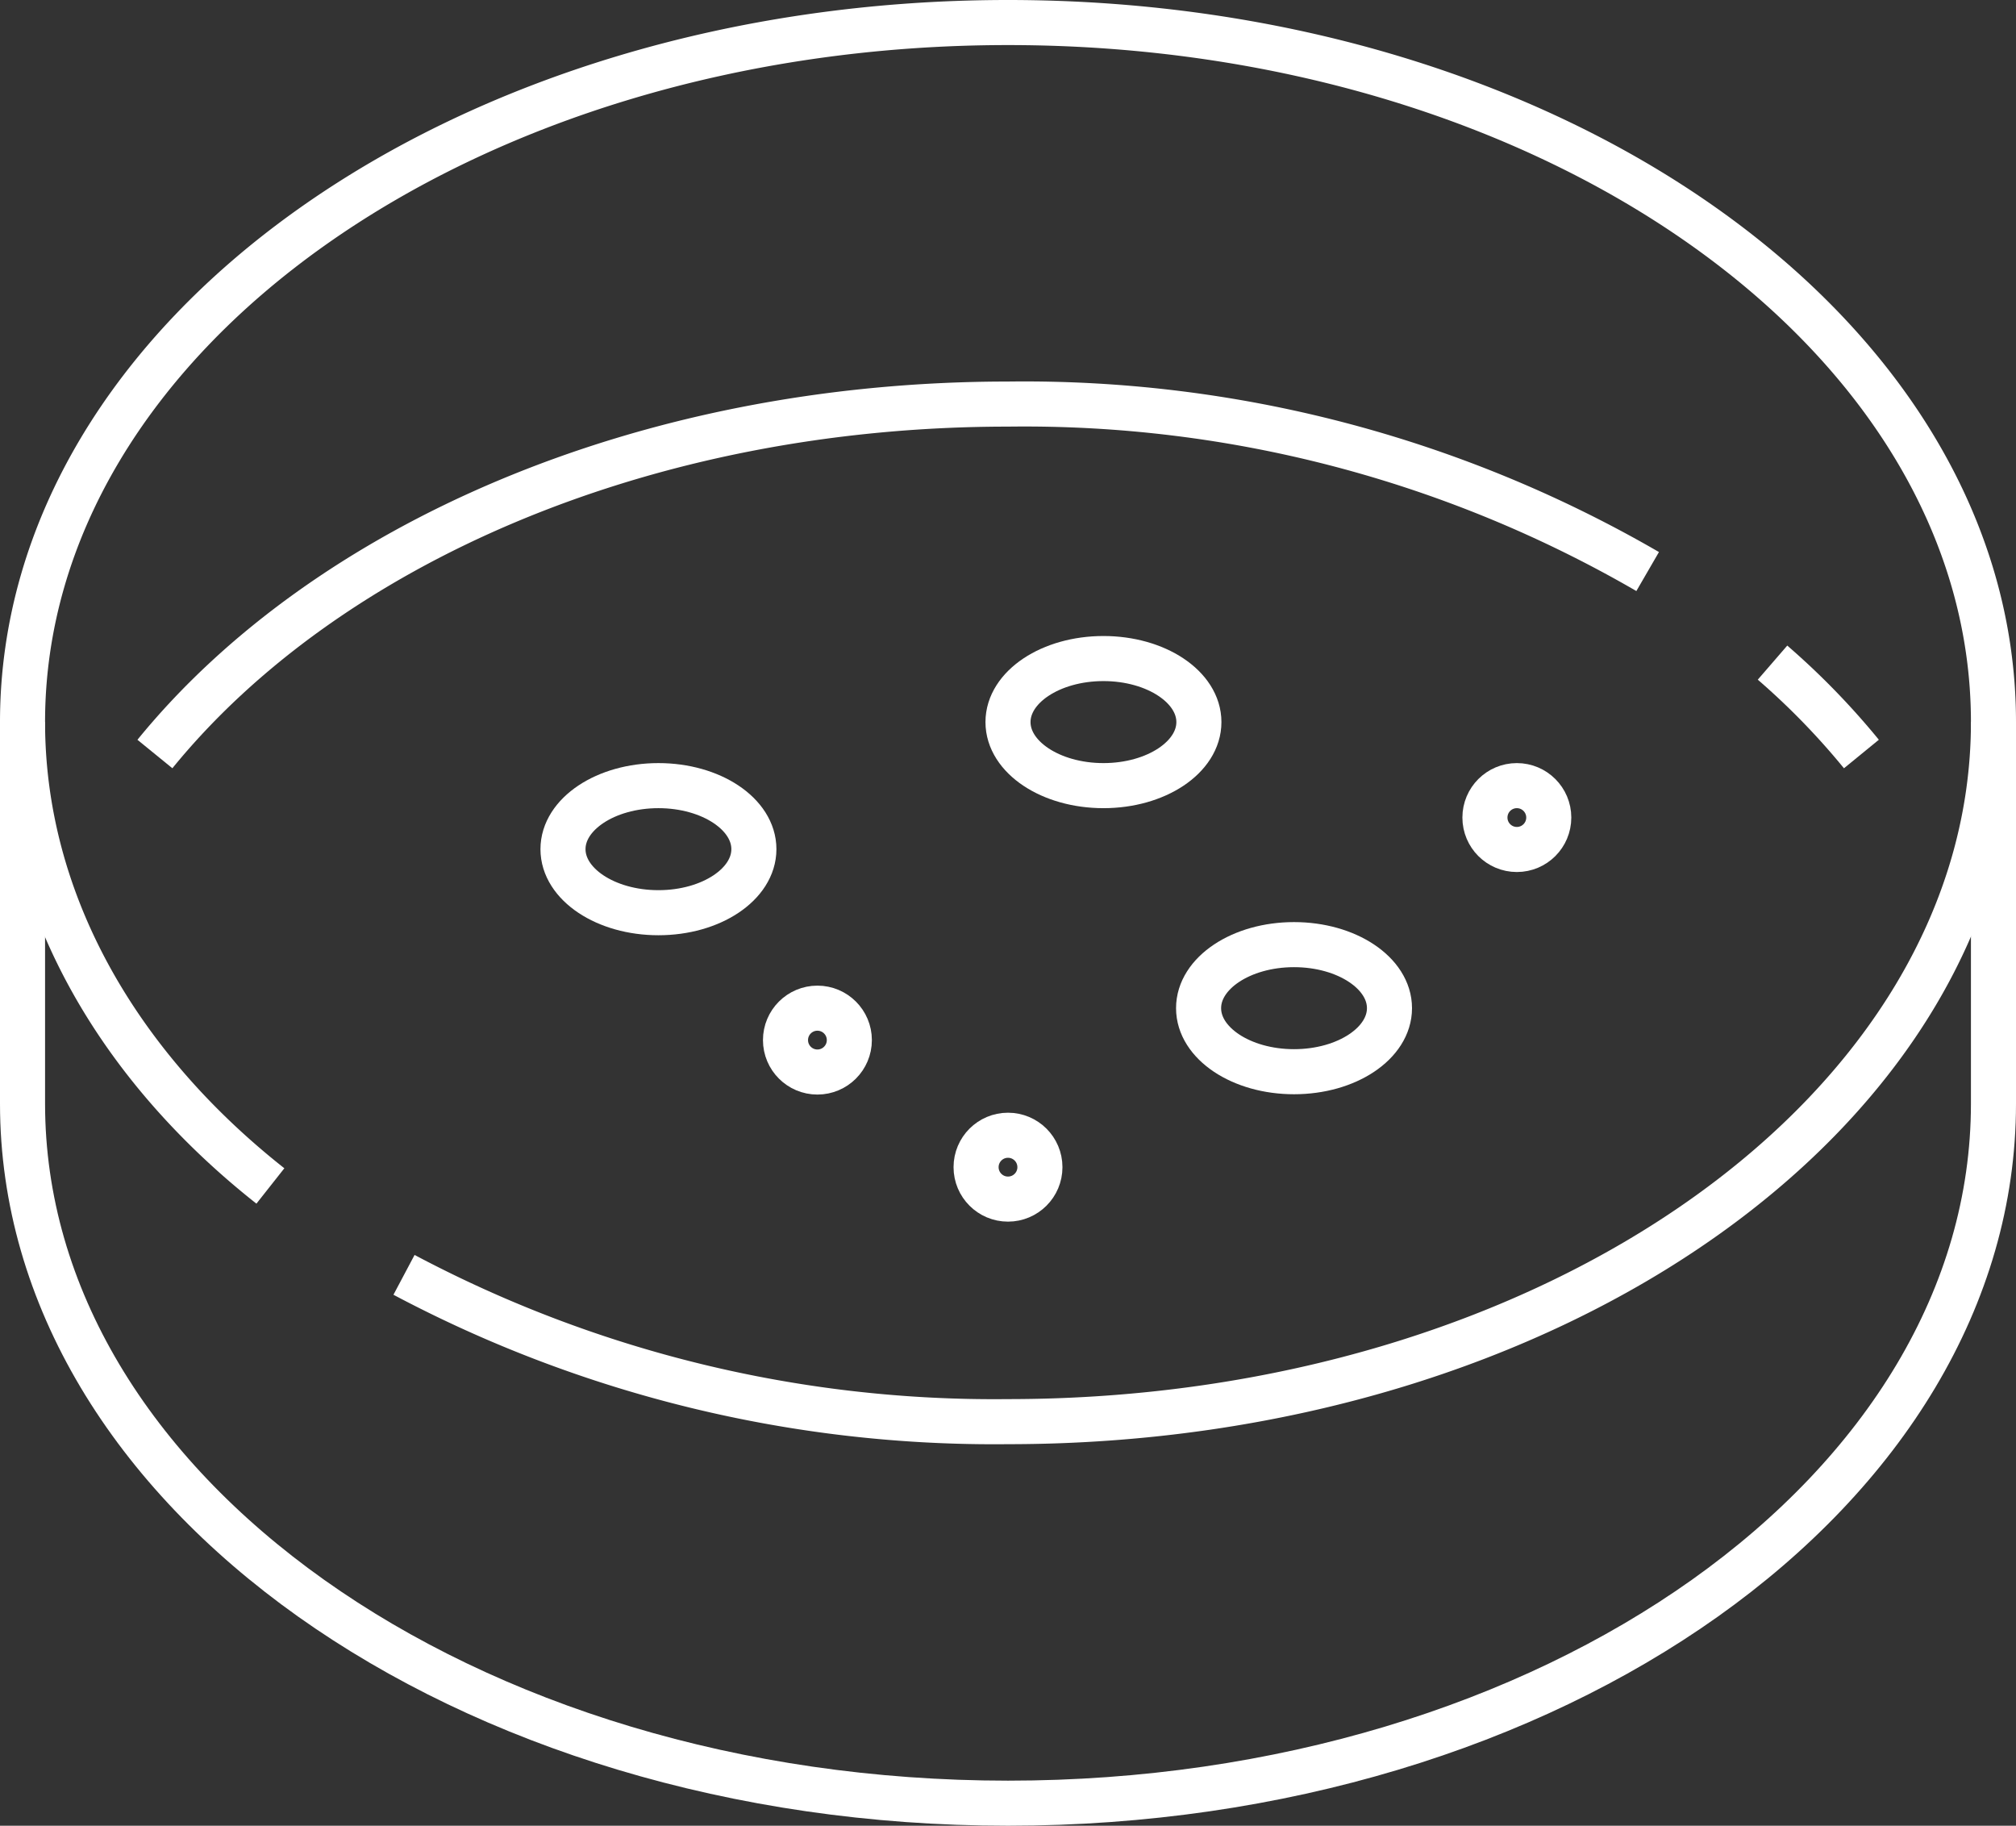
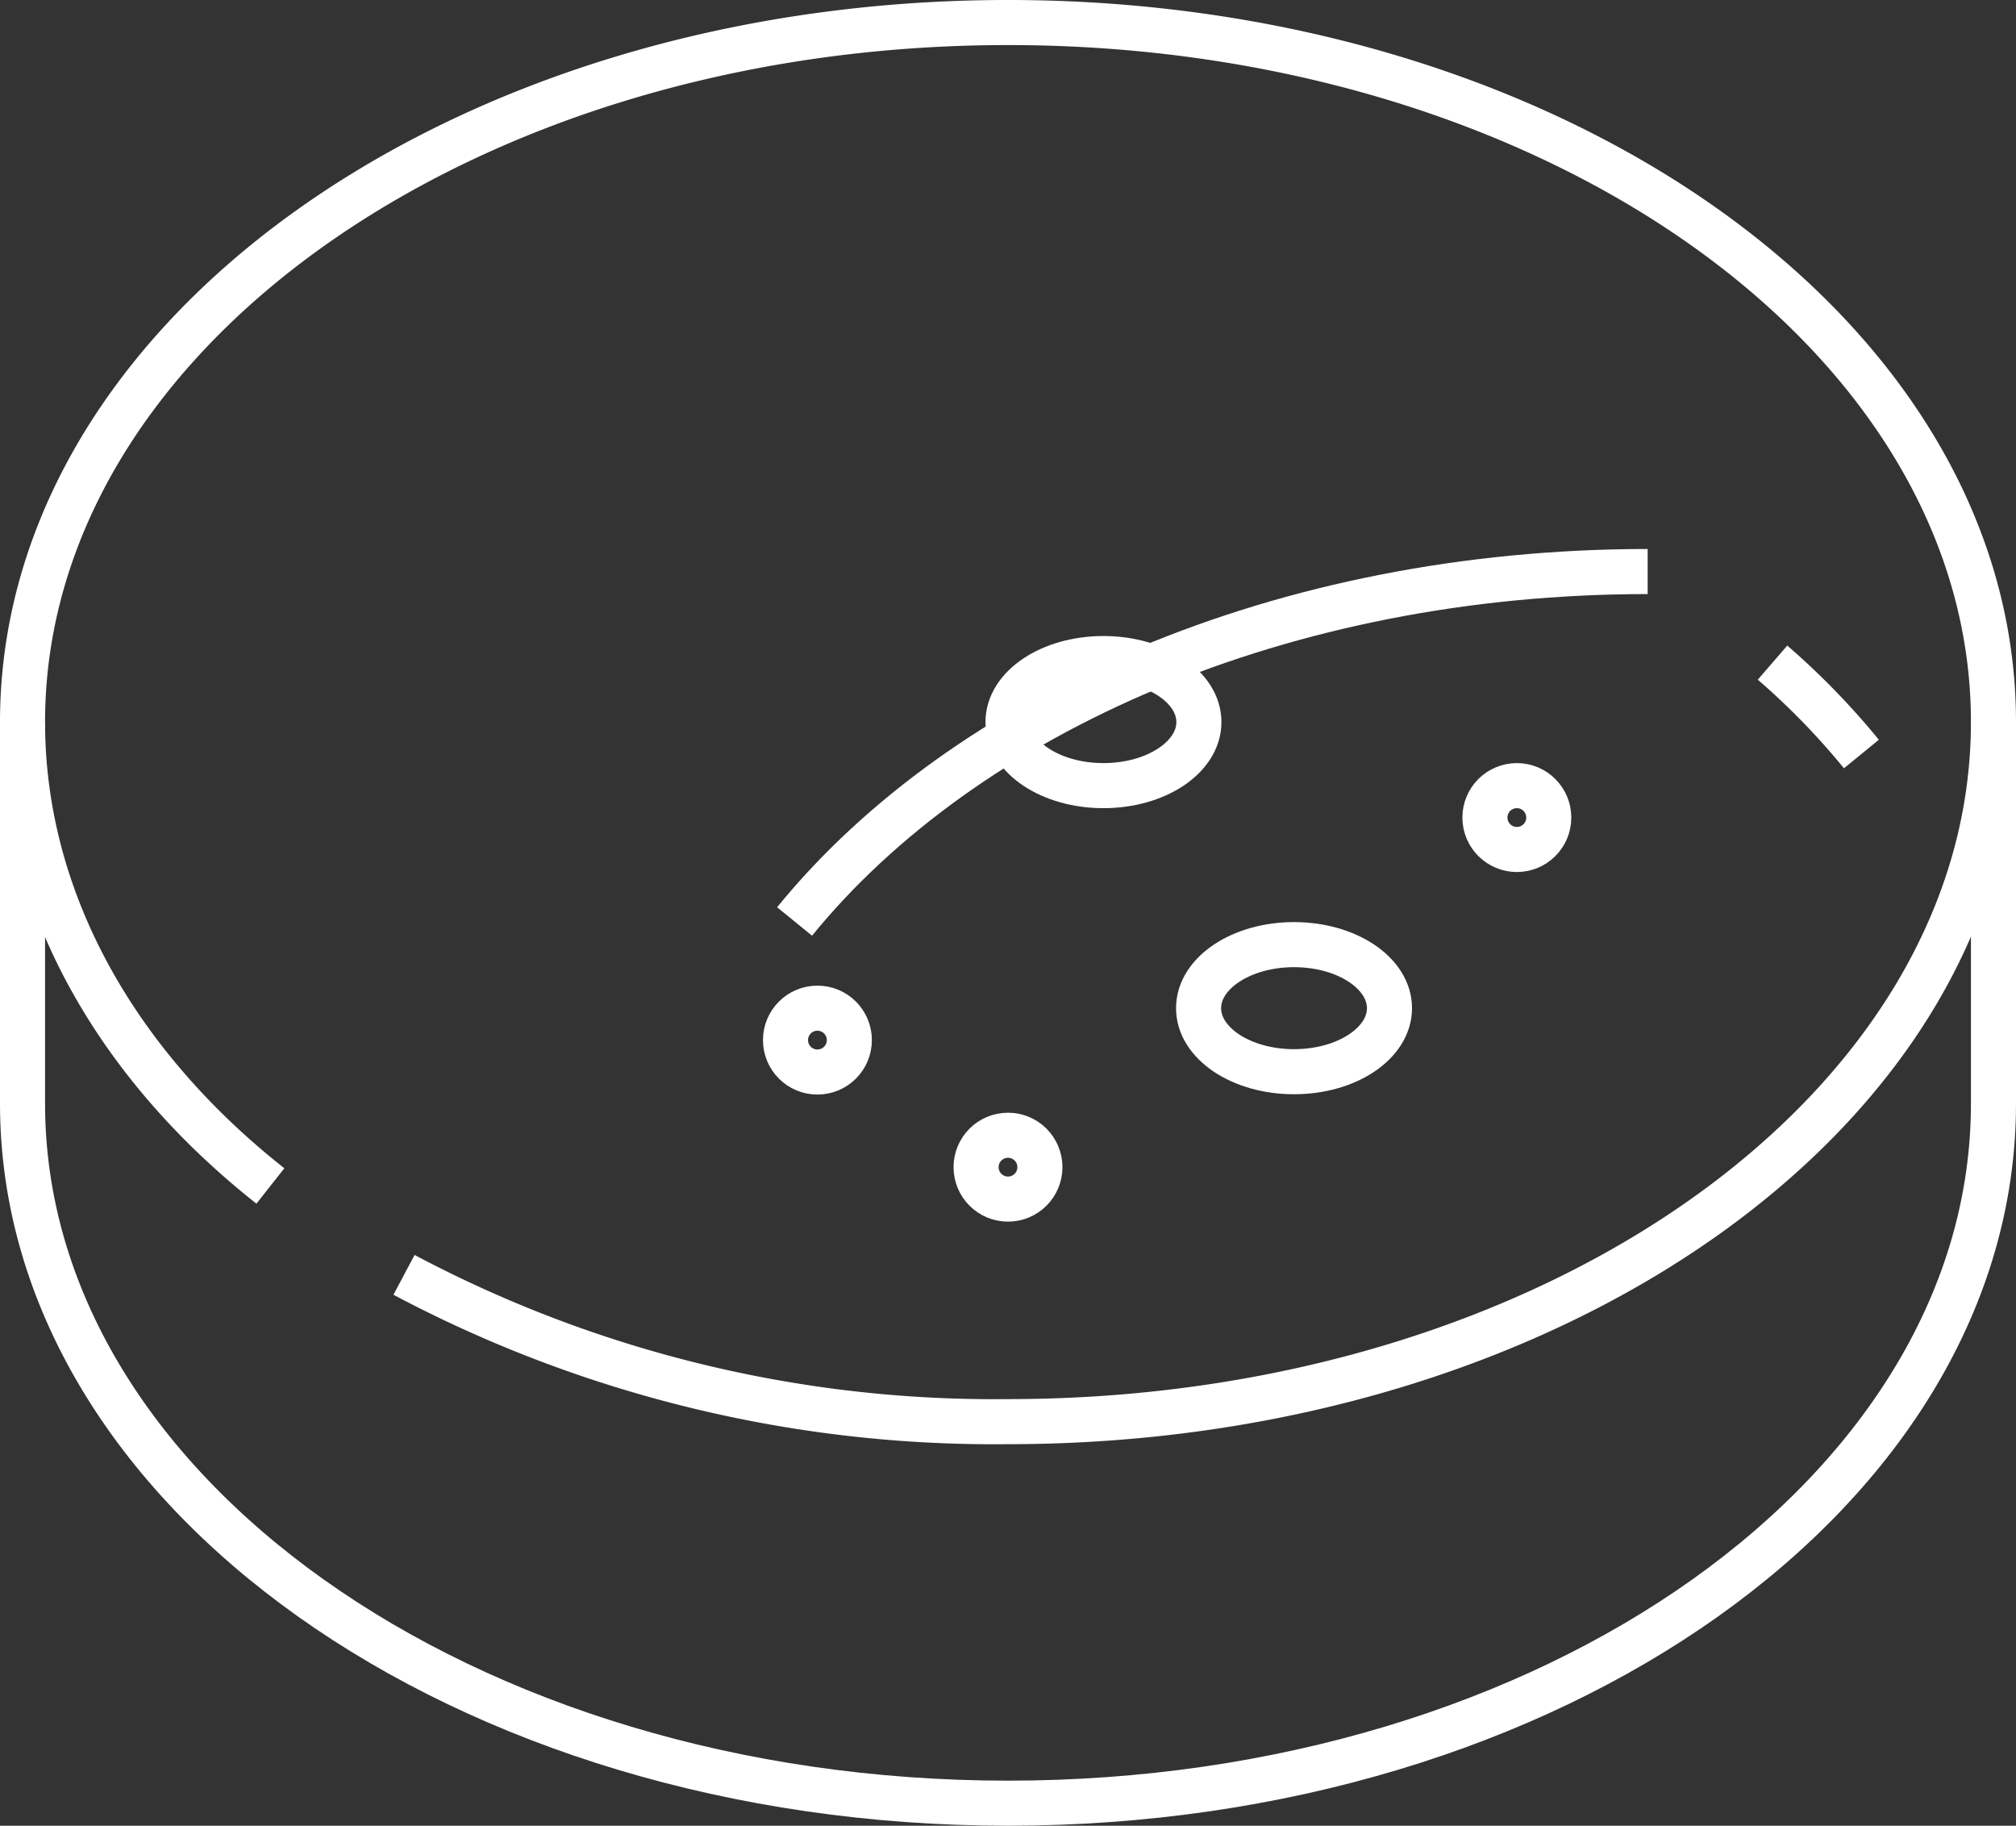
<svg xmlns="http://www.w3.org/2000/svg" viewBox="0 0 64.42 58.33">
  <rect x="0" y="0" width="64.42" height="58.33" fill="#333333" stroke="none" />
  <defs>
    <style>.cls-1{fill:none;stroke:#fff;stroke-miterlimit:10;stroke-width:1.44px;}</style>
  </defs>
  <title>banner-icon-7</title>
  <g id="Layer_2" data-name="Layer 2">
    <g id="layer1">
      <g id="petri_dish" data-name="petri dish">
        <path class="cls-1" d="M8.64,37.89C3.71,34,.72,28.76.72,23.07.72,10.73,14.82.72,32.21.72s31.49,10,31.49,22.35S49.6,45.42,32.21,45.42a40.21,40.21,0,0,1-19.3-4.69" />
-         <path class="cls-1" d="M52.65,18.26a39.72,39.72,0,0,0-20.44-5.35c-11.65,0-21.82,4.5-27.26,11.18" />
+         <path class="cls-1" d="M52.65,18.26c-11.65,0-21.82,4.5-27.26,11.18" />
        <path class="cls-1" d="M59.48,24.09a23.66,23.66,0,0,0-2.84-2.92" />
        <path class="cls-1" d="M.72,23.07V35.26c0,12.34,14.1,22.35,31.49,22.35S63.7,47.6,63.7,35.26V23.07" />
-         <ellipse class="cls-1" cx="21.04" cy="27.13" rx="3.05" ry="2.03" />
        <ellipse class="cls-1" cx="41.35" cy="32.21" rx="3.05" ry="2.03" />
        <ellipse class="cls-1" cx="35.26" cy="23.07" rx="3.05" ry="2.03" />
        <circle class="cls-1" cx="26.12" cy="33.23" r="1.02" />
        <circle class="cls-1" cx="48.47" cy="26.12" r="1.02" />
        <circle class="cls-1" cx="32.21" cy="37.29" r="1.02" />
      </g>
    </g>
  </g>
</svg>